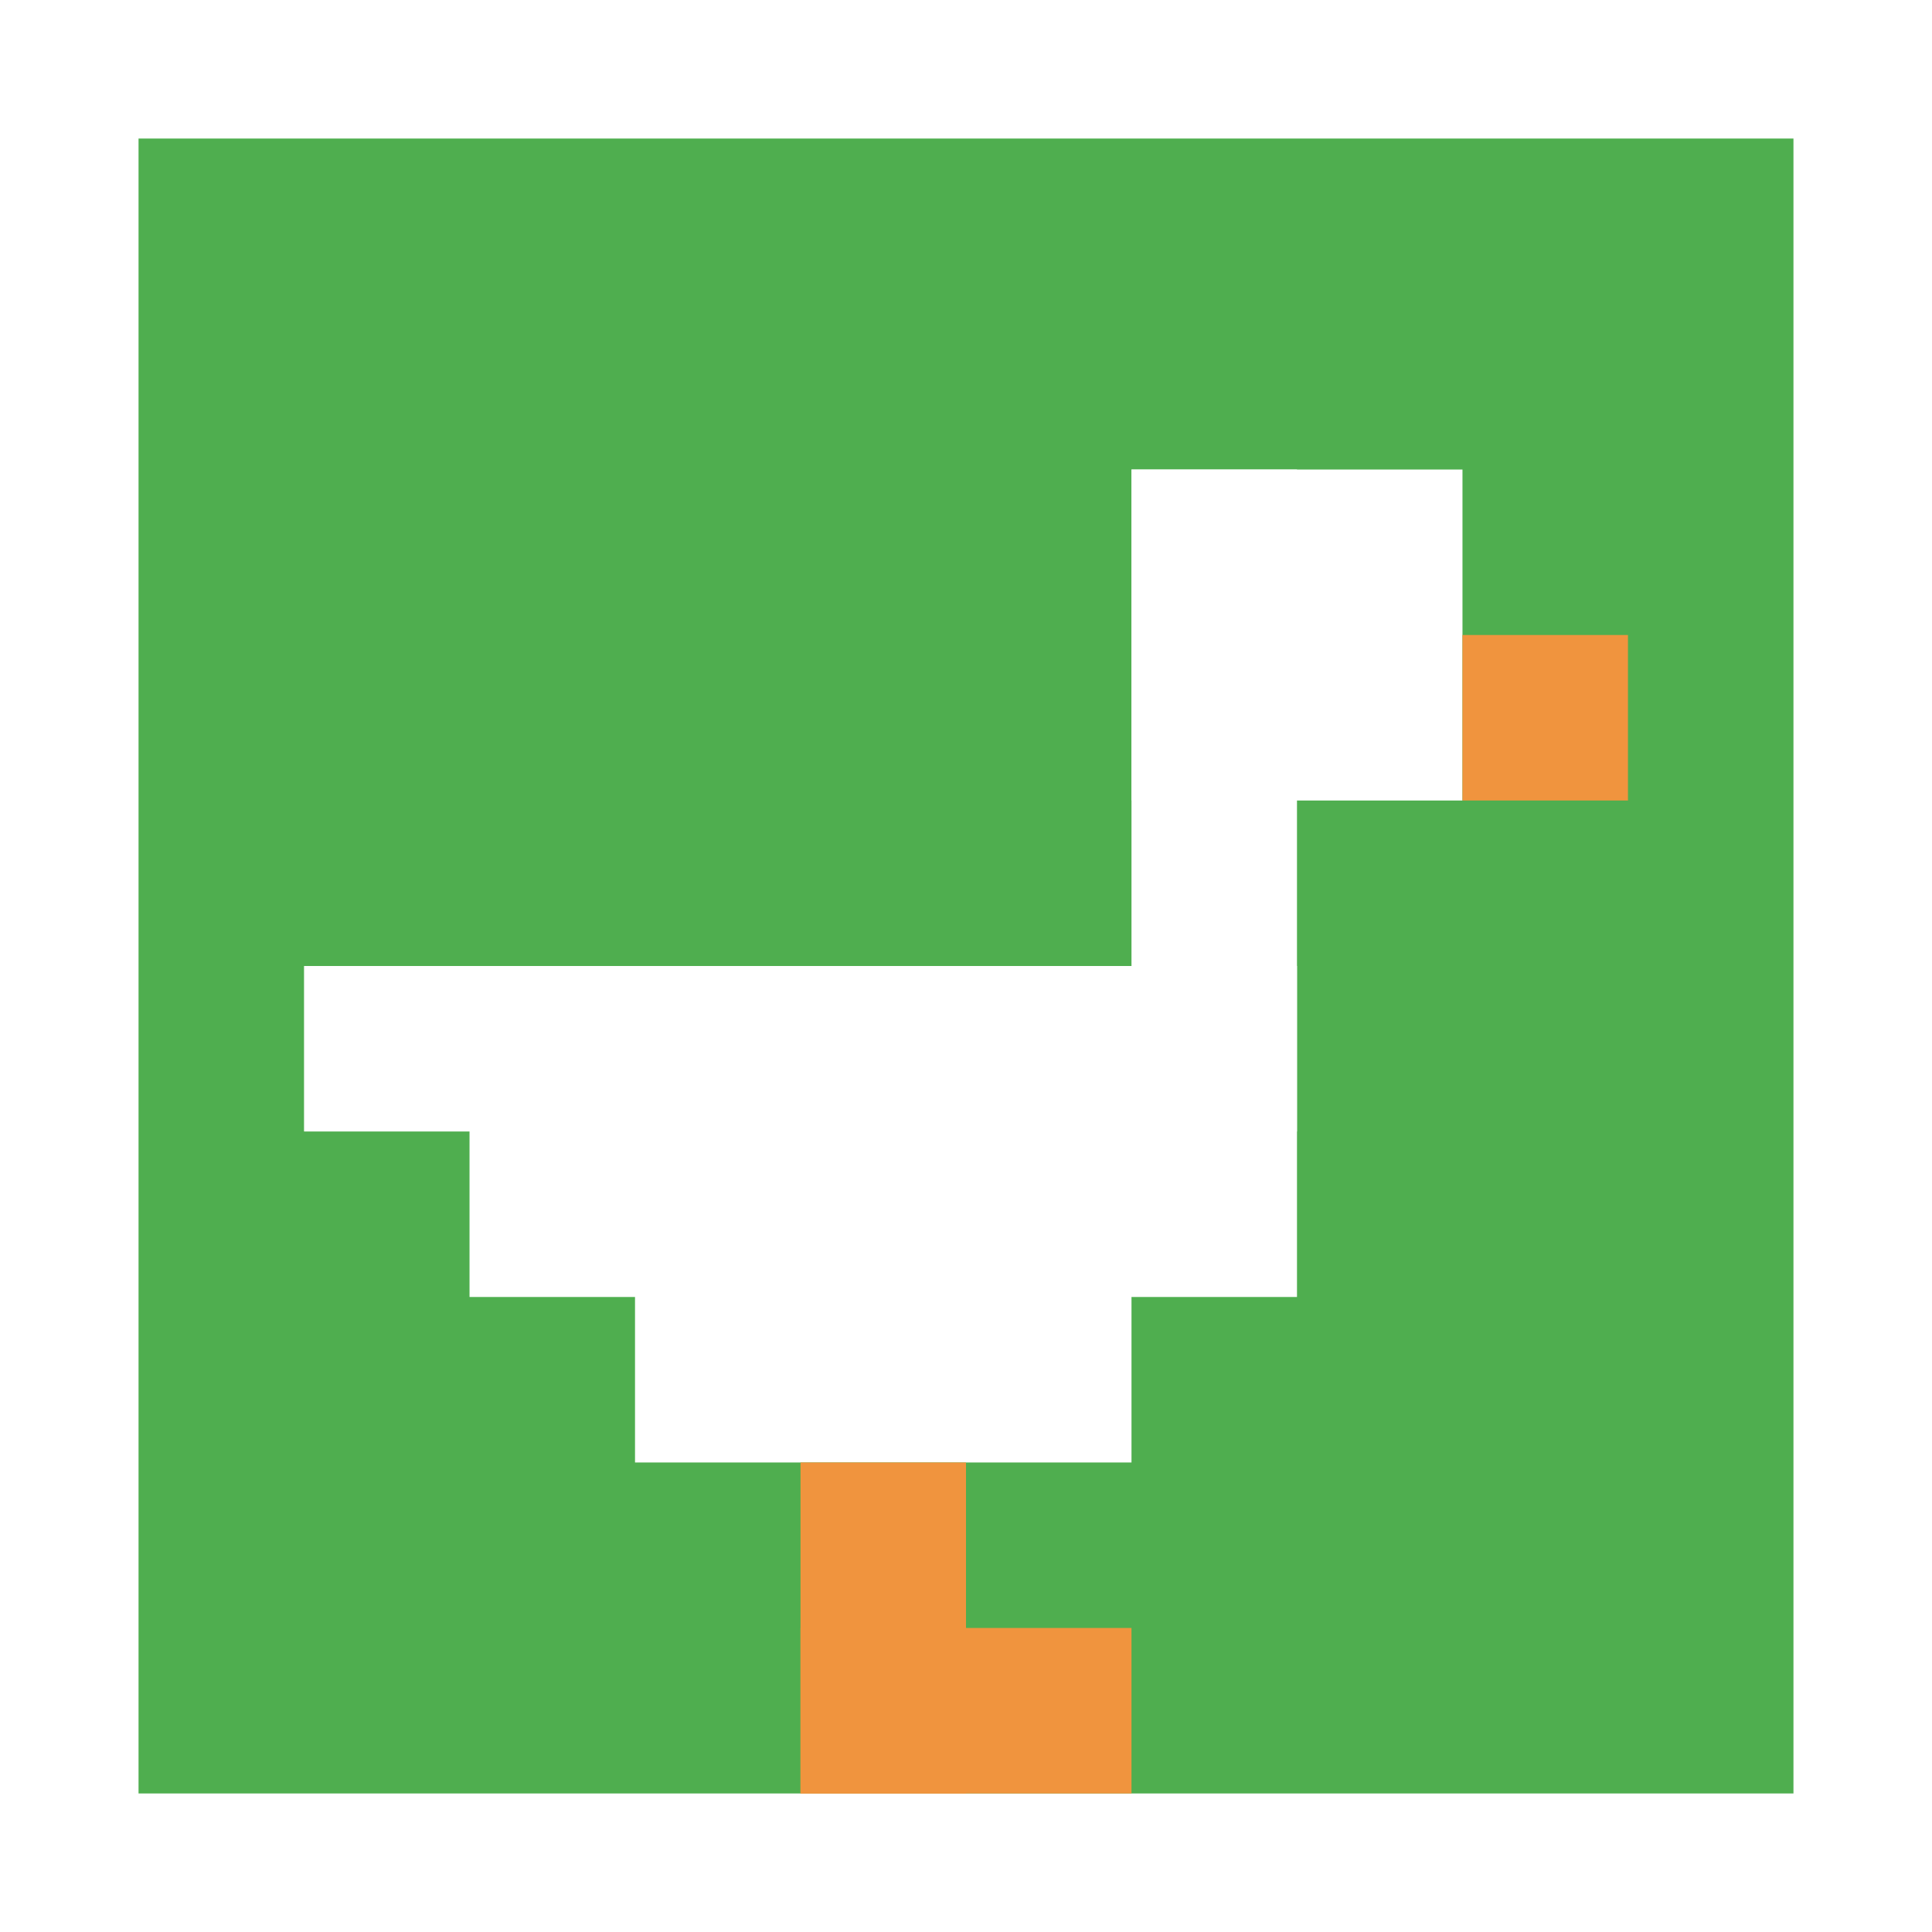
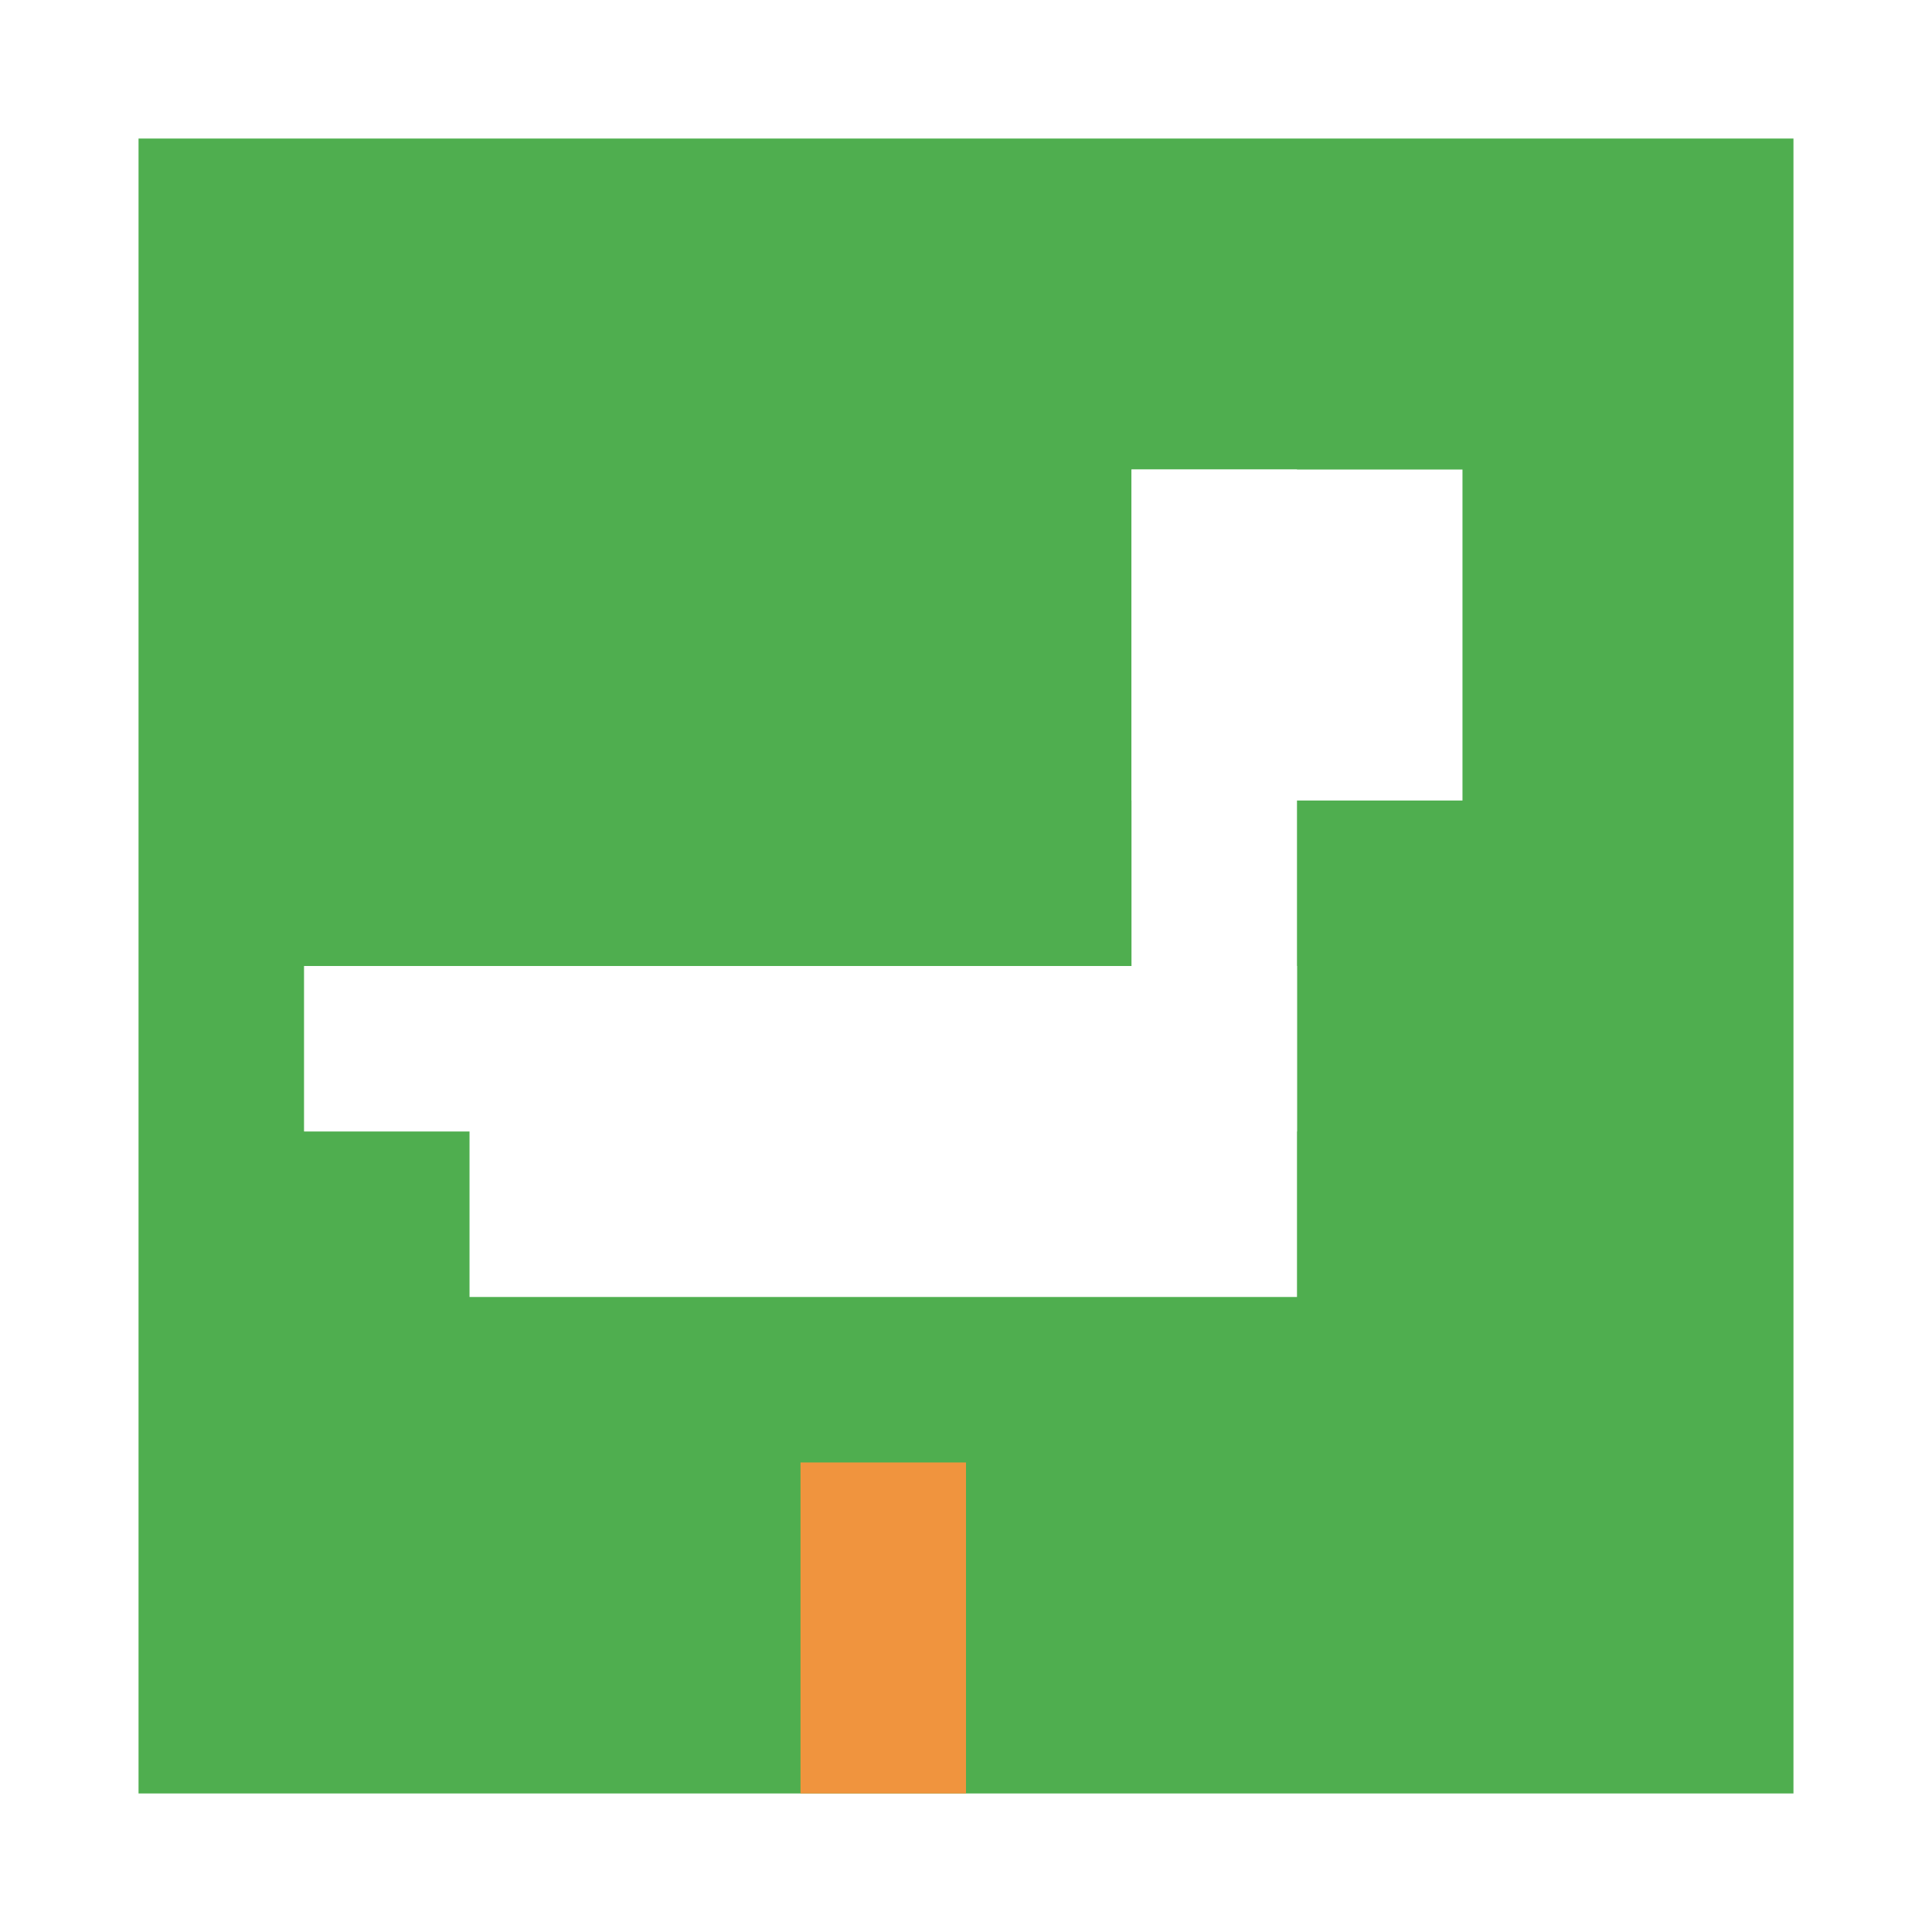
<svg xmlns="http://www.w3.org/2000/svg" version="1.1" width="767" height="767">
  <title>'goose-pfp-726513' by Dmitri Cherniak</title>
  <desc>seed=726513
backgroundColor=#ffffff
padding=62
innerPadding=55
timeout=2500
dimension=1
border=false
Save=function(){return n.handleSave()}
frame=1

Rendered at Sun Sep 15 2024 23:04:23 GMT+0530 (India Standard Time)
Generated in 1ms
</desc>
  <defs />
-   <rect width="100%" height="100%" fill="#ffffff" />
  <g>
    <g id="0-0">
      <rect x="55" y="55" height="657" width="657" fill="#4FAE4F" />
      <g>
        <rect id="55-55-6-2-2-2" x="449.2" y="186.4" width="131.4" height="131.4" fill="#ffffff" />
        <rect id="55-55-6-2-1-4" x="449.2" y="186.4" width="65.7" height="262.8" fill="#ffffff" />
        <rect id="55-55-1-5-5-1" x="120.7" y="383.5" width="328.5" height="65.7" fill="#ffffff" />
        <rect id="55-55-2-5-5-2" x="186.4" y="383.5" width="328.5" height="131.4" fill="#ffffff" />
-         <rect id="55-55-3-5-3-3" x="252.1" y="383.5" width="197.1" height="197.1" fill="#ffffff" />
-         <rect id="55-55-8-3-1-1" x="580.6" y="252.1" width="65.7" height="65.7" fill="#F0943E" />
        <rect id="55-55-4-8-1-2" x="317.8" y="580.6" width="65.7" height="131.4" fill="#F0943E" />
-         <rect id="55-55-4-9-2-1" x="317.8" y="646.3" width="131.4" height="65.7" fill="#F0943E" />
      </g>
-       <rect x="55" y="55" stroke="white" stroke-width="0" height="657" width="657" fill="none" />
    </g>
  </g>
</svg>